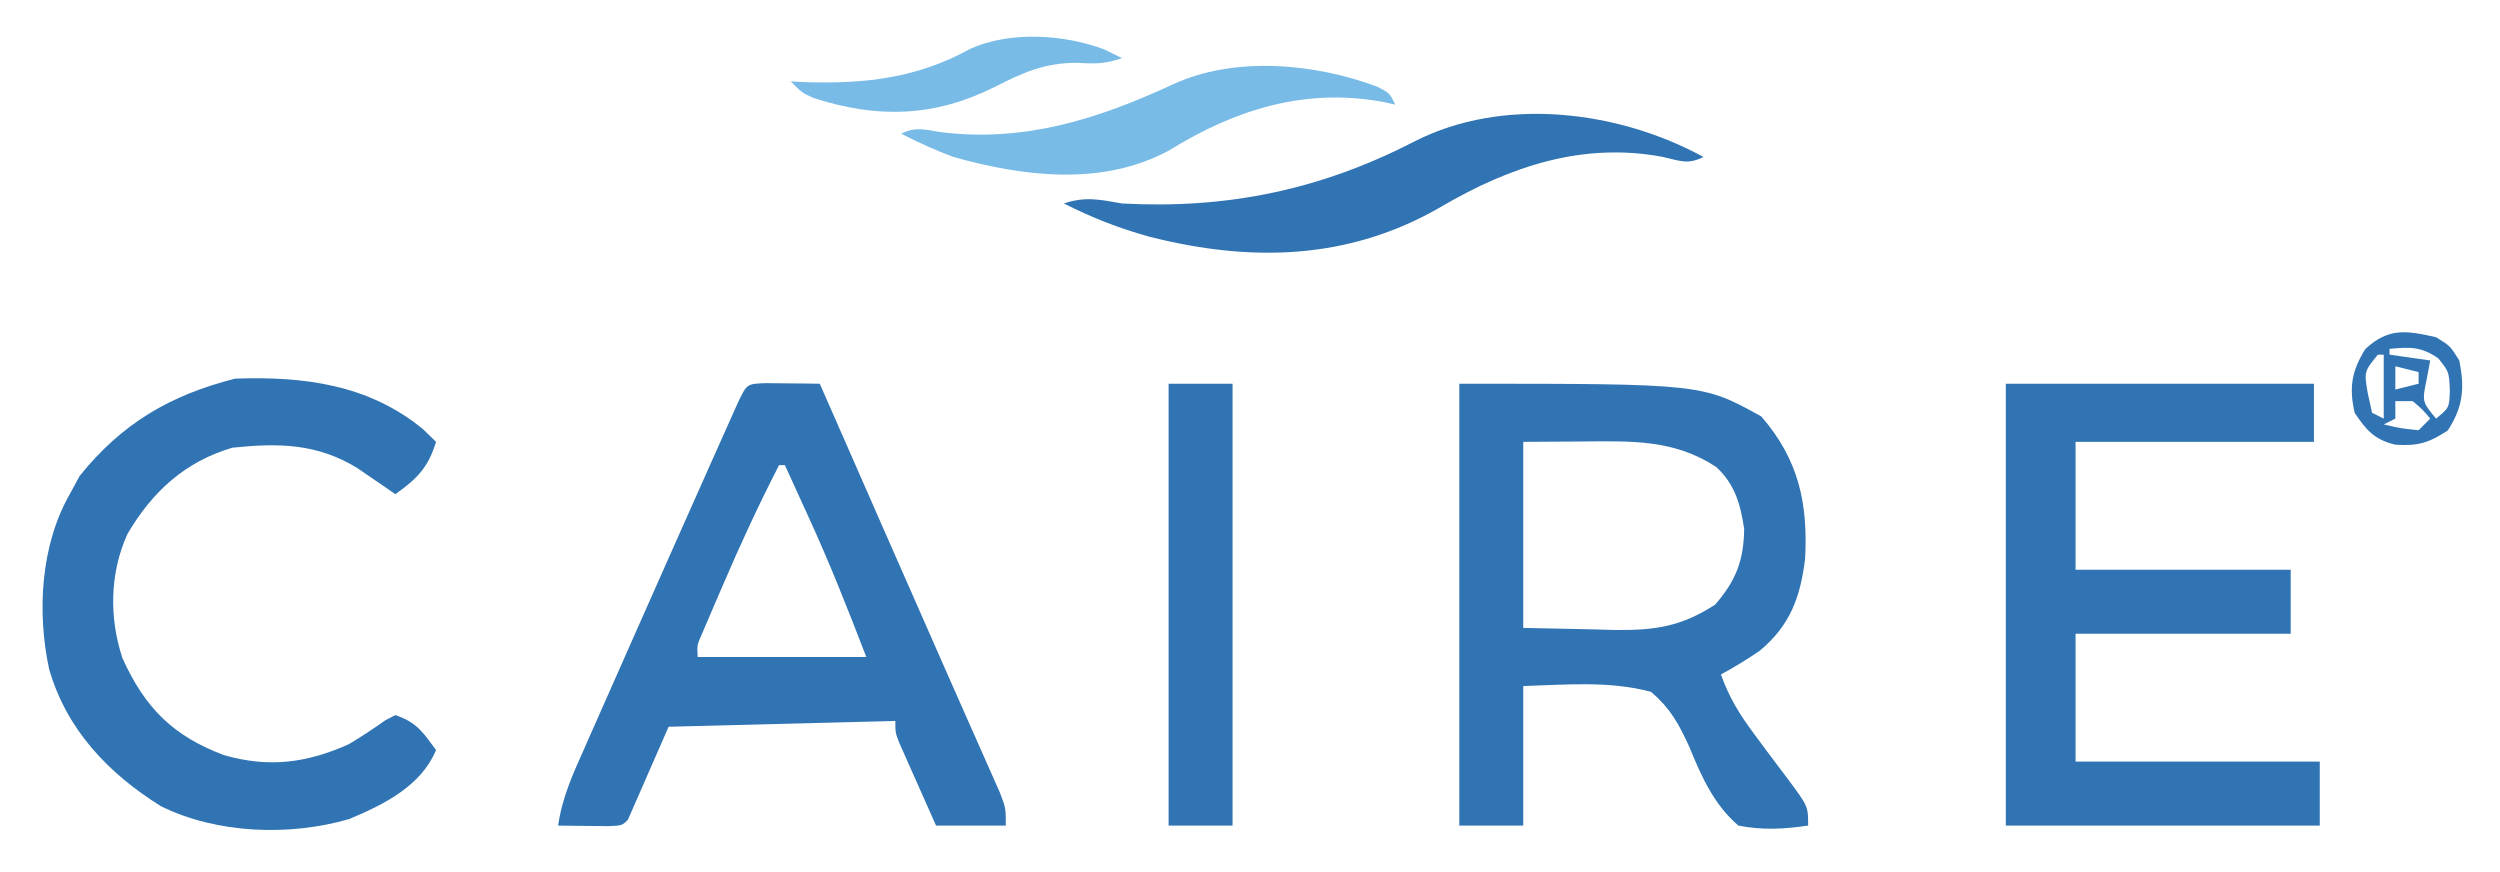
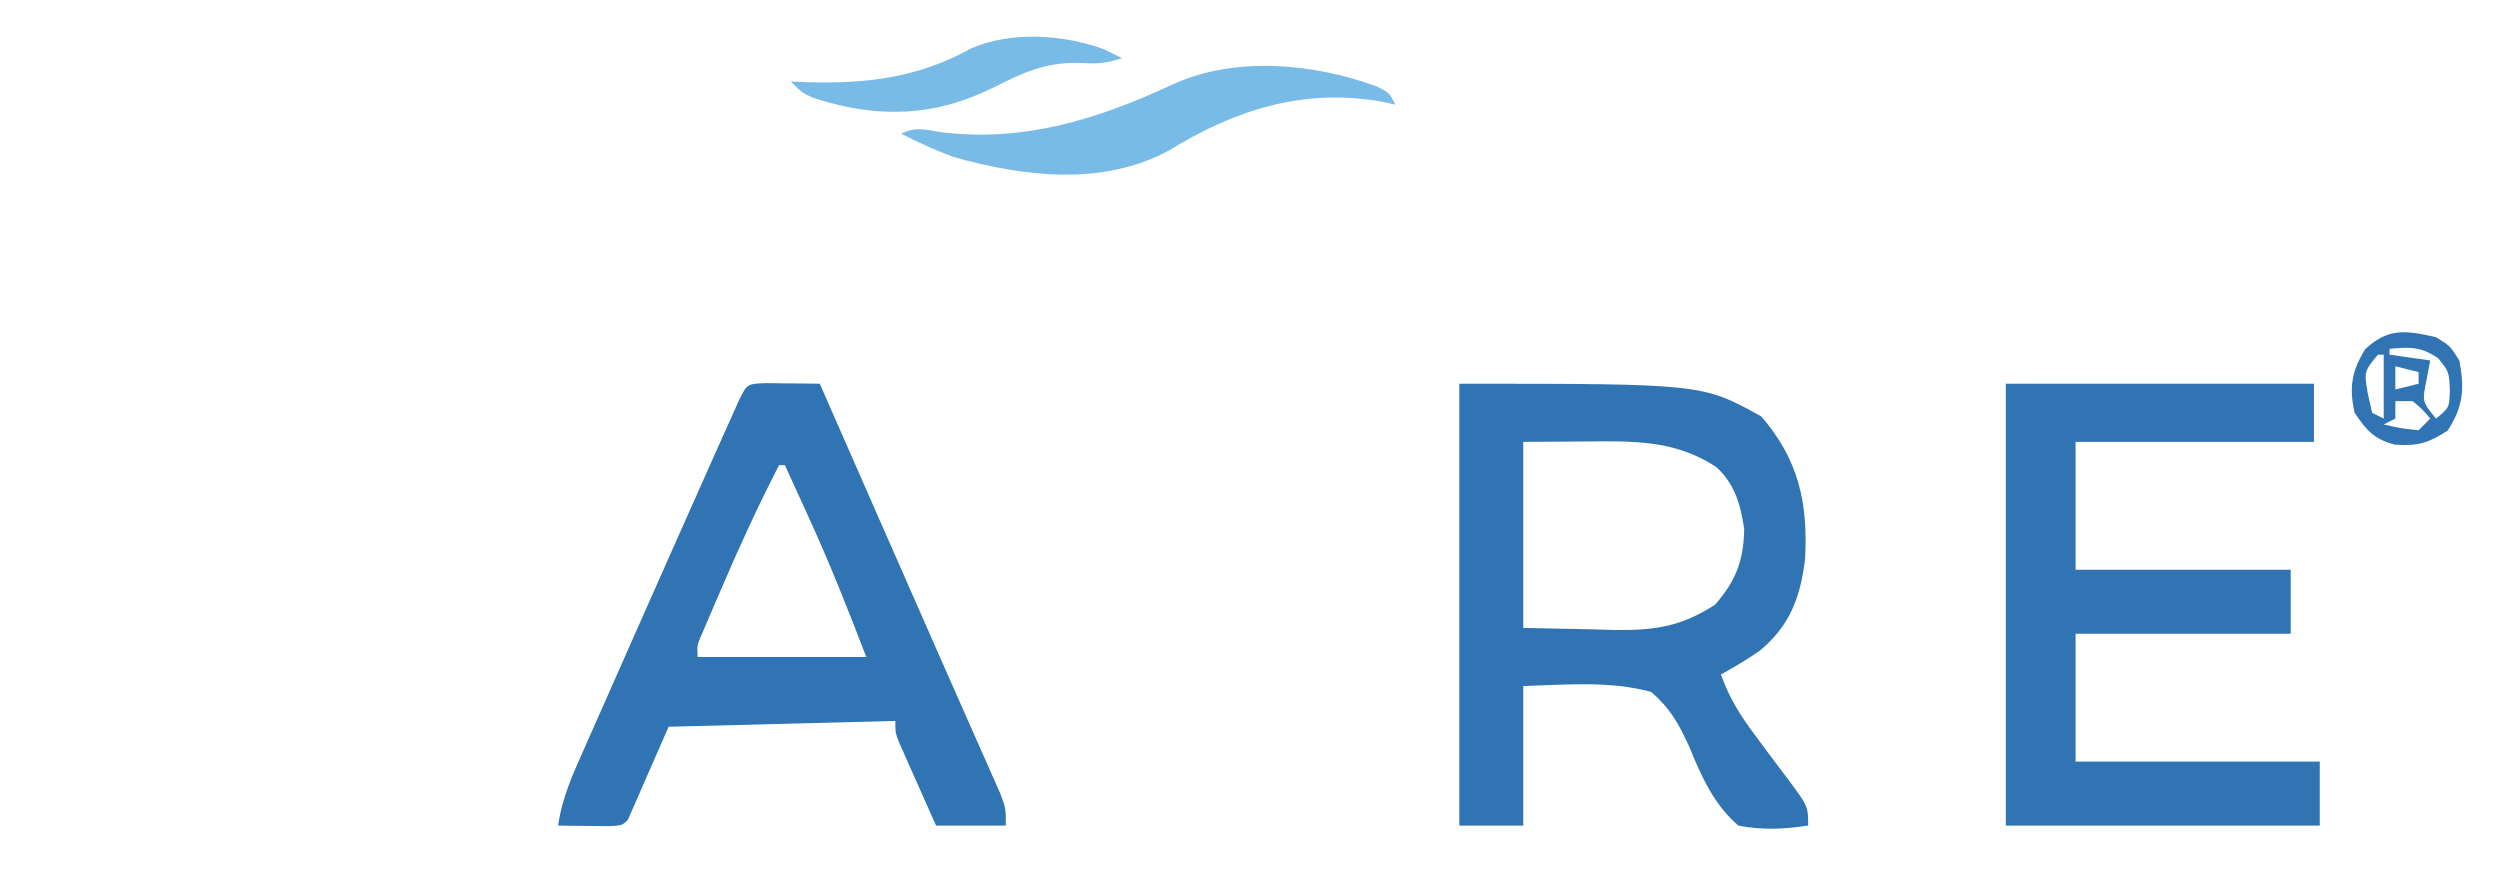
<svg xmlns="http://www.w3.org/2000/svg" width="430" height="150">
  <path d="M0 0 C41.769 0 41.769 0 51.938 5.625 C58.348 13.006 60.006 20.549 59.473 30.148 C58.661 36.766 56.867 41.622 51.664 45.938 C49.491 47.418 47.317 48.758 45 50 C46.4 53.979 48.288 57.006 50.812 60.375 C51.52 61.331 52.228 62.288 52.957 63.273 C54.18 64.906 55.406 66.537 56.637 68.164 C60 72.693 60 72.693 60 76 C55.852 76.613 52.131 76.816 48 76 C43.824 72.438 41.604 67.493 39.574 62.477 C37.712 58.45 36.366 55.931 33 53 C25.771 51.069 18.423 51.779 11 52 C11 59.92 11 67.84 11 76 C7.37 76 3.74 76 0 76 C0 50.92 0 25.84 0 0 Z M11 10 C11 20.56 11 31.12 11 42 C14.96 42.083 18.92 42.165 23 42.25 C24.232 42.286 25.465 42.323 26.734 42.36 C33.661 42.43 38.146 41.786 44 38 C47.575 33.875 48.908 30.455 49 25 C48.375 20.778 47.416 17.316 44.227 14.352 C36.977 9.546 29.542 9.864 21.125 9.938 C16.113 9.968 16.113 9.968 11 10 Z " fill="#3074B4" transform="translate(251,66)" />
  <path d="M0 0 C17.49 0 34.98 0 53 0 C53 3.3 53 6.6 53 10 C39.47 10 25.94 10 12 10 C12 17.26 12 24.52 12 32 C24.21 32 36.42 32 49 32 C49 35.63 49 39.26 49 43 C36.79 43 24.58 43 12 43 C12 50.26 12 57.52 12 65 C25.86 65 39.72 65 54 65 C54 68.63 54 72.26 54 76 C36.18 76 18.36 76 0 76 C0 50.92 0 25.84 0 0 Z " fill="#3074B4" transform="translate(345,66)" />
  <path d="M0 0 C1.653 0.017 1.653 0.017 3.34 0.035 C4.997 0.049 4.997 0.049 6.688 0.062 C7.542 0.074 8.397 0.086 9.277 0.098 C10.426 2.712 11.574 5.327 12.723 7.941 C13.085 8.766 13.447 9.59 13.82 10.439 C15.833 15.022 17.845 19.606 19.855 24.19 C25.194 36.363 25.194 36.363 30.564 48.523 C31.874 51.481 33.18 54.44 34.486 57.4 C35.095 58.778 35.707 60.156 36.32 61.533 C37.168 63.435 38.008 65.34 38.848 67.246 C39.32 68.31 39.792 69.374 40.278 70.47 C41.277 73.098 41.277 73.098 41.277 76.098 C37.317 76.098 33.357 76.098 29.277 76.098 C28.106 73.475 26.94 70.849 25.777 68.223 C25.443 67.476 25.11 66.73 24.766 65.961 C24.45 65.246 24.134 64.53 23.809 63.793 C23.515 63.133 23.222 62.473 22.92 61.793 C22.277 60.098 22.277 60.098 22.277 58.098 C9.407 58.428 -3.463 58.758 -16.723 59.098 C-19.033 64.378 -21.343 69.658 -23.723 75.098 C-24.723 76.098 -24.723 76.098 -27.227 76.195 C-28.236 76.184 -29.245 76.172 -30.285 76.16 C-31.803 76.147 -31.803 76.147 -33.352 76.133 C-34.134 76.121 -34.916 76.11 -35.723 76.098 C-35.042 71.241 -33.124 67.099 -31.145 62.66 C-30.6 61.422 -30.6 61.422 -30.044 60.159 C-28.858 57.469 -27.666 54.783 -26.473 52.098 C-25.656 50.25 -24.84 48.402 -24.024 46.555 C-21.982 41.935 -19.933 37.318 -17.881 32.703 C-16.791 30.252 -15.703 27.8 -14.615 25.348 C-12.801 21.262 -10.982 17.179 -9.16 13.098 C-8.885 12.481 -8.61 11.863 -8.327 11.228 C-7.564 9.516 -6.798 7.807 -6.031 6.098 C-5.606 5.149 -5.182 4.2 -4.744 3.223 C-3.251 0.117 -3.251 0.117 0 0 Z M2.277 14.098 C-1.262 20.991 -4.497 27.97 -7.535 35.098 C-7.942 36.037 -8.349 36.977 -8.768 37.945 C-9.151 38.841 -9.535 39.737 -9.93 40.66 C-10.275 41.466 -10.62 42.271 -10.976 43.102 C-11.839 45.055 -11.839 45.055 -11.723 47.098 C-2.153 47.098 7.417 47.098 17.277 47.098 C14.171 39.021 11.06 31.128 7.465 23.285 C7.058 22.39 6.651 21.495 6.232 20.572 C5.251 18.413 4.266 16.254 3.277 14.098 C2.947 14.098 2.617 14.098 2.277 14.098 Z " fill="#3074B4" transform="translate(131.723,65.902)" />
-   <path d="M0 0 C0.743 0.722 1.485 1.444 2.25 2.188 C0.9 6.606 -1.011 8.531 -4.75 11.188 C-5.638 10.573 -5.638 10.573 -6.543 9.945 C-7.333 9.406 -8.123 8.868 -8.938 8.312 C-9.715 7.779 -10.492 7.245 -11.293 6.695 C-18.196 2.459 -24.803 2.363 -32.75 3.188 C-40.916 5.56 -46.601 10.801 -50.844 18.059 C-53.883 24.826 -53.991 32.432 -51.684 39.414 C-47.791 47.963 -43.01 52.761 -34.25 56.062 C-26.54 58.28 -20.053 57.457 -12.75 54.188 C-10.594 52.891 -8.522 51.543 -6.477 50.078 C-5.907 49.784 -5.337 49.49 -4.75 49.188 C-1.062 50.417 -0.026 52.126 2.25 55.188 C-0.3 61.368 -6.725 64.576 -12.688 67.062 C-22.971 70.057 -35.482 69.596 -45.07 64.855 C-54.094 59.239 -61.285 51.713 -64.301 41.281 C-66.41 31.443 -65.761 19.953 -60.75 11.188 C-60.193 10.156 -59.636 9.125 -59.062 8.062 C-51.792 -0.977 -43.528 -5.833 -32.312 -8.688 C-20.569 -9.1 -9.379 -7.71 0 0 Z " fill="#3074B4" transform="translate(72.75,73.812)" />
-   <path d="M0 0 C3.63 0 7.26 0 11 0 C11 25.08 11 50.16 11 76 C7.37 76 3.74 76 0 76 C0 50.92 0 25.84 0 0 Z " fill="#3074B4" transform="translate(201,66)" />
-   <path d="M0 0 C-2.708 1.354 -4.009 0.672 -6.938 0 C-20.717 -2.616 -33.285 1.622 -45.125 8.562 C-60.912 17.729 -77.729 18.173 -95.301 13.714 C-100.472 12.286 -105.226 10.43 -110 8 C-106.375 6.745 -103.728 7.336 -100 8 C-81.94 8.971 -65.876 5.678 -49.688 -2.688 C-34.473 -10.428 -14.765 -8.051 0 0 Z " fill="#3074B4" transform="translate(293,27)" />
  <path d="M0 0 C2.055 1.07 2.055 1.07 3.055 3.07 C2.352 2.913 1.65 2.756 0.926 2.594 C-12.499 0.146 -24.446 3.878 -35.883 10.957 C-47.341 17.142 -60.908 15.455 -72.945 12.07 C-76.089 10.903 -78.95 9.594 -81.945 8.07 C-79.405 6.8 -77.834 7.38 -75.109 7.801 C-60.788 9.585 -48.063 5.552 -35.246 -0.406 C-24.554 -5.341 -10.805 -4.041 0 0 Z " fill="#78BBE7" transform="translate(236.945,14.93)" />
  <path d="M0 0 C1.011 0.495 2.021 0.99 3.062 1.5 C0.07 2.498 -1.482 2.493 -4.562 2.312 C-10.195 2.255 -13.998 3.979 -18.938 6.5 C-29.289 11.641 -39.021 11.913 -50.012 8.352 C-51.938 7.5 -51.938 7.5 -53.938 5.5 C-52.54 5.57 -52.54 5.57 -51.113 5.641 C-41.017 5.926 -32.063 4.896 -23.027 -0.113 C-16.212 -3.172 -6.951 -2.611 0 0 Z " fill="#78BBE7" transform="translate(189.938,8.5)" />
  <path d="M0 0 C2.438 1.5 2.438 1.5 4 4 C4.945 8.768 4.676 11.964 2 16.062 C-1.322 18.208 -3.179 18.756 -7.062 18.477 C-10.615 17.603 -12.011 15.984 -14 13 C-14.988 8.665 -14.52 5.843 -12.188 2.062 C-8.233 -1.666 -5.077 -1.158 0 0 Z M-8 2 C-8 2.33 -8 2.66 -8 3 C-5.69 3.33 -3.38 3.66 -1 4 C-1.206 5.093 -1.413 6.186 -1.625 7.312 C-2.403 11.084 -2.403 11.084 0 14 C2.281 12.126 2.281 12.126 2.375 9.125 C2.239 5.957 2.239 5.957 0.375 3.625 C-2.604 1.587 -4.463 1.678 -8 2 Z M-10 3 C-12.377 5.904 -12.377 5.904 -11.75 9.625 C-11.502 10.739 -11.255 11.852 -11 13 C-10.34 13.33 -9.68 13.66 -9 14 C-9 10.37 -9 6.74 -9 3 C-9.33 3 -9.66 3 -10 3 Z M-7 5 C-7 6.32 -7 7.64 -7 9 C-5.68 8.67 -4.36 8.34 -3 8 C-3 7.34 -3 6.68 -3 6 C-4.32 5.67 -5.64 5.34 -7 5 Z M-7 11 C-7 11.99 -7 12.98 -7 14 C-7.99 14.495 -7.99 14.495 -9 15 C-6.099 15.678 -6.099 15.678 -3 16 C-2.34 15.34 -1.68 14.68 -1 14 C-2.312 12.438 -2.312 12.438 -4 11 C-4.99 11 -5.98 11 -7 11 Z " fill="#3074B4" transform="translate(419,58)" />
</svg>